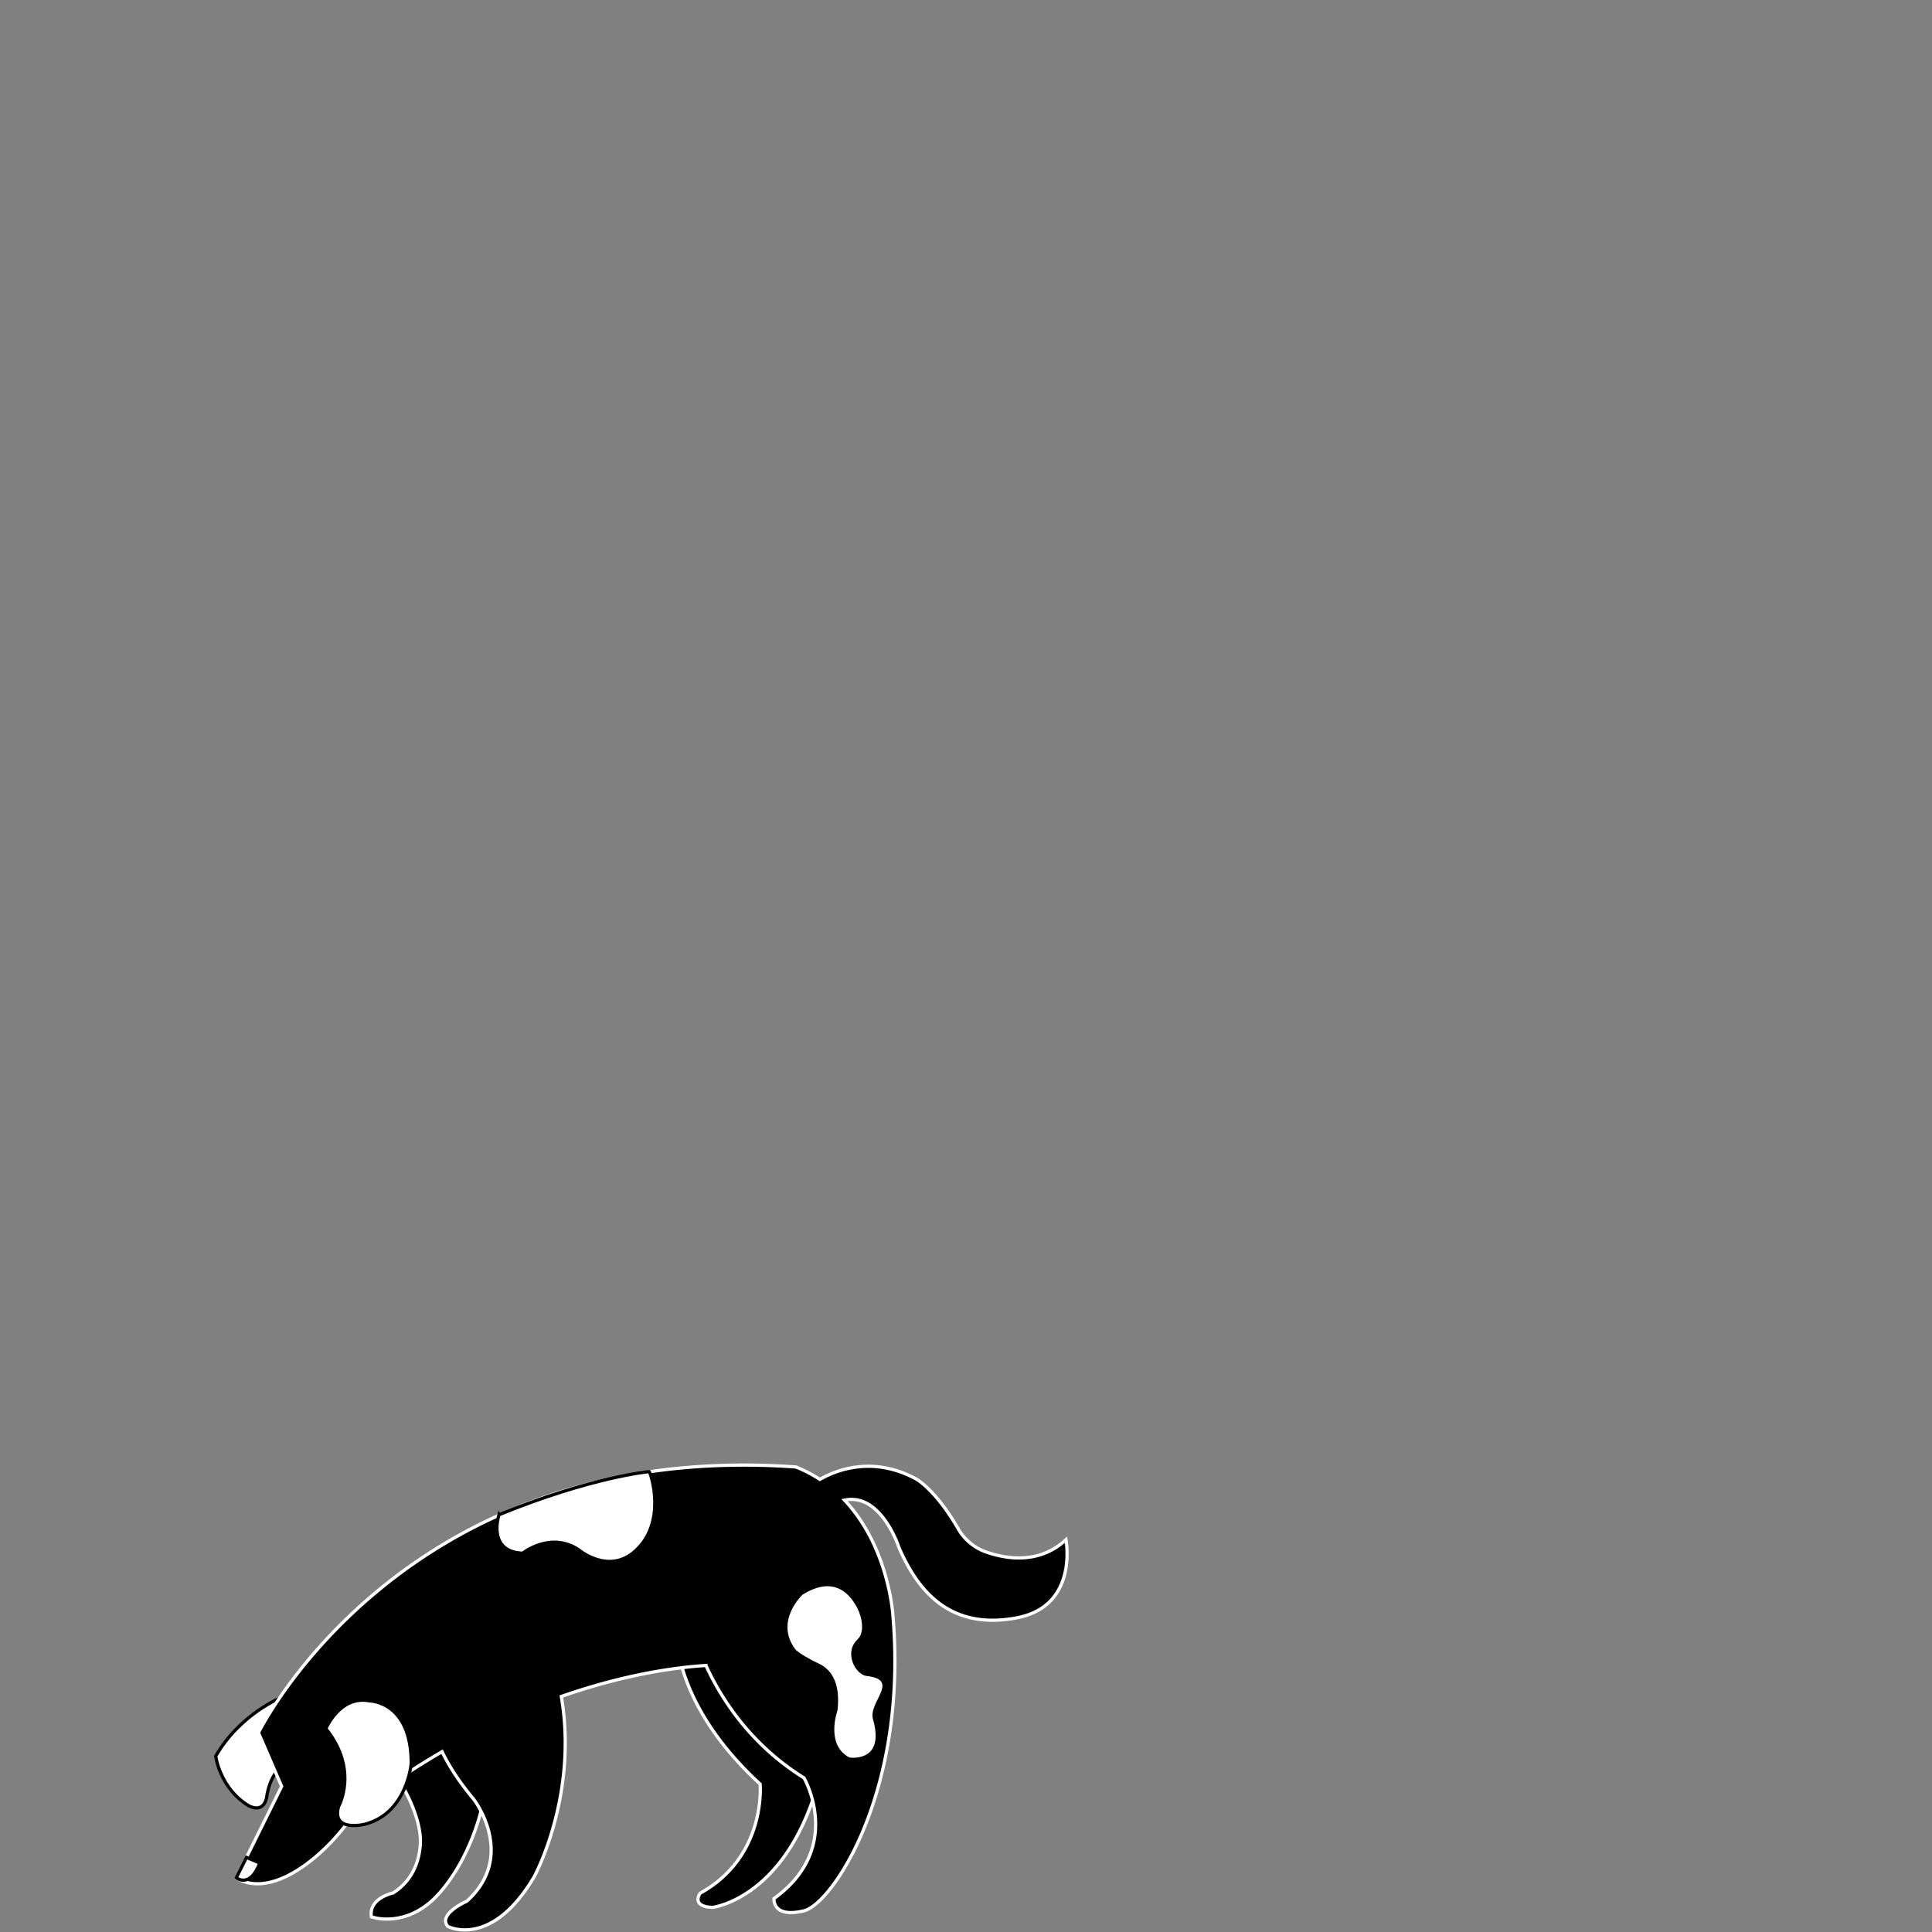
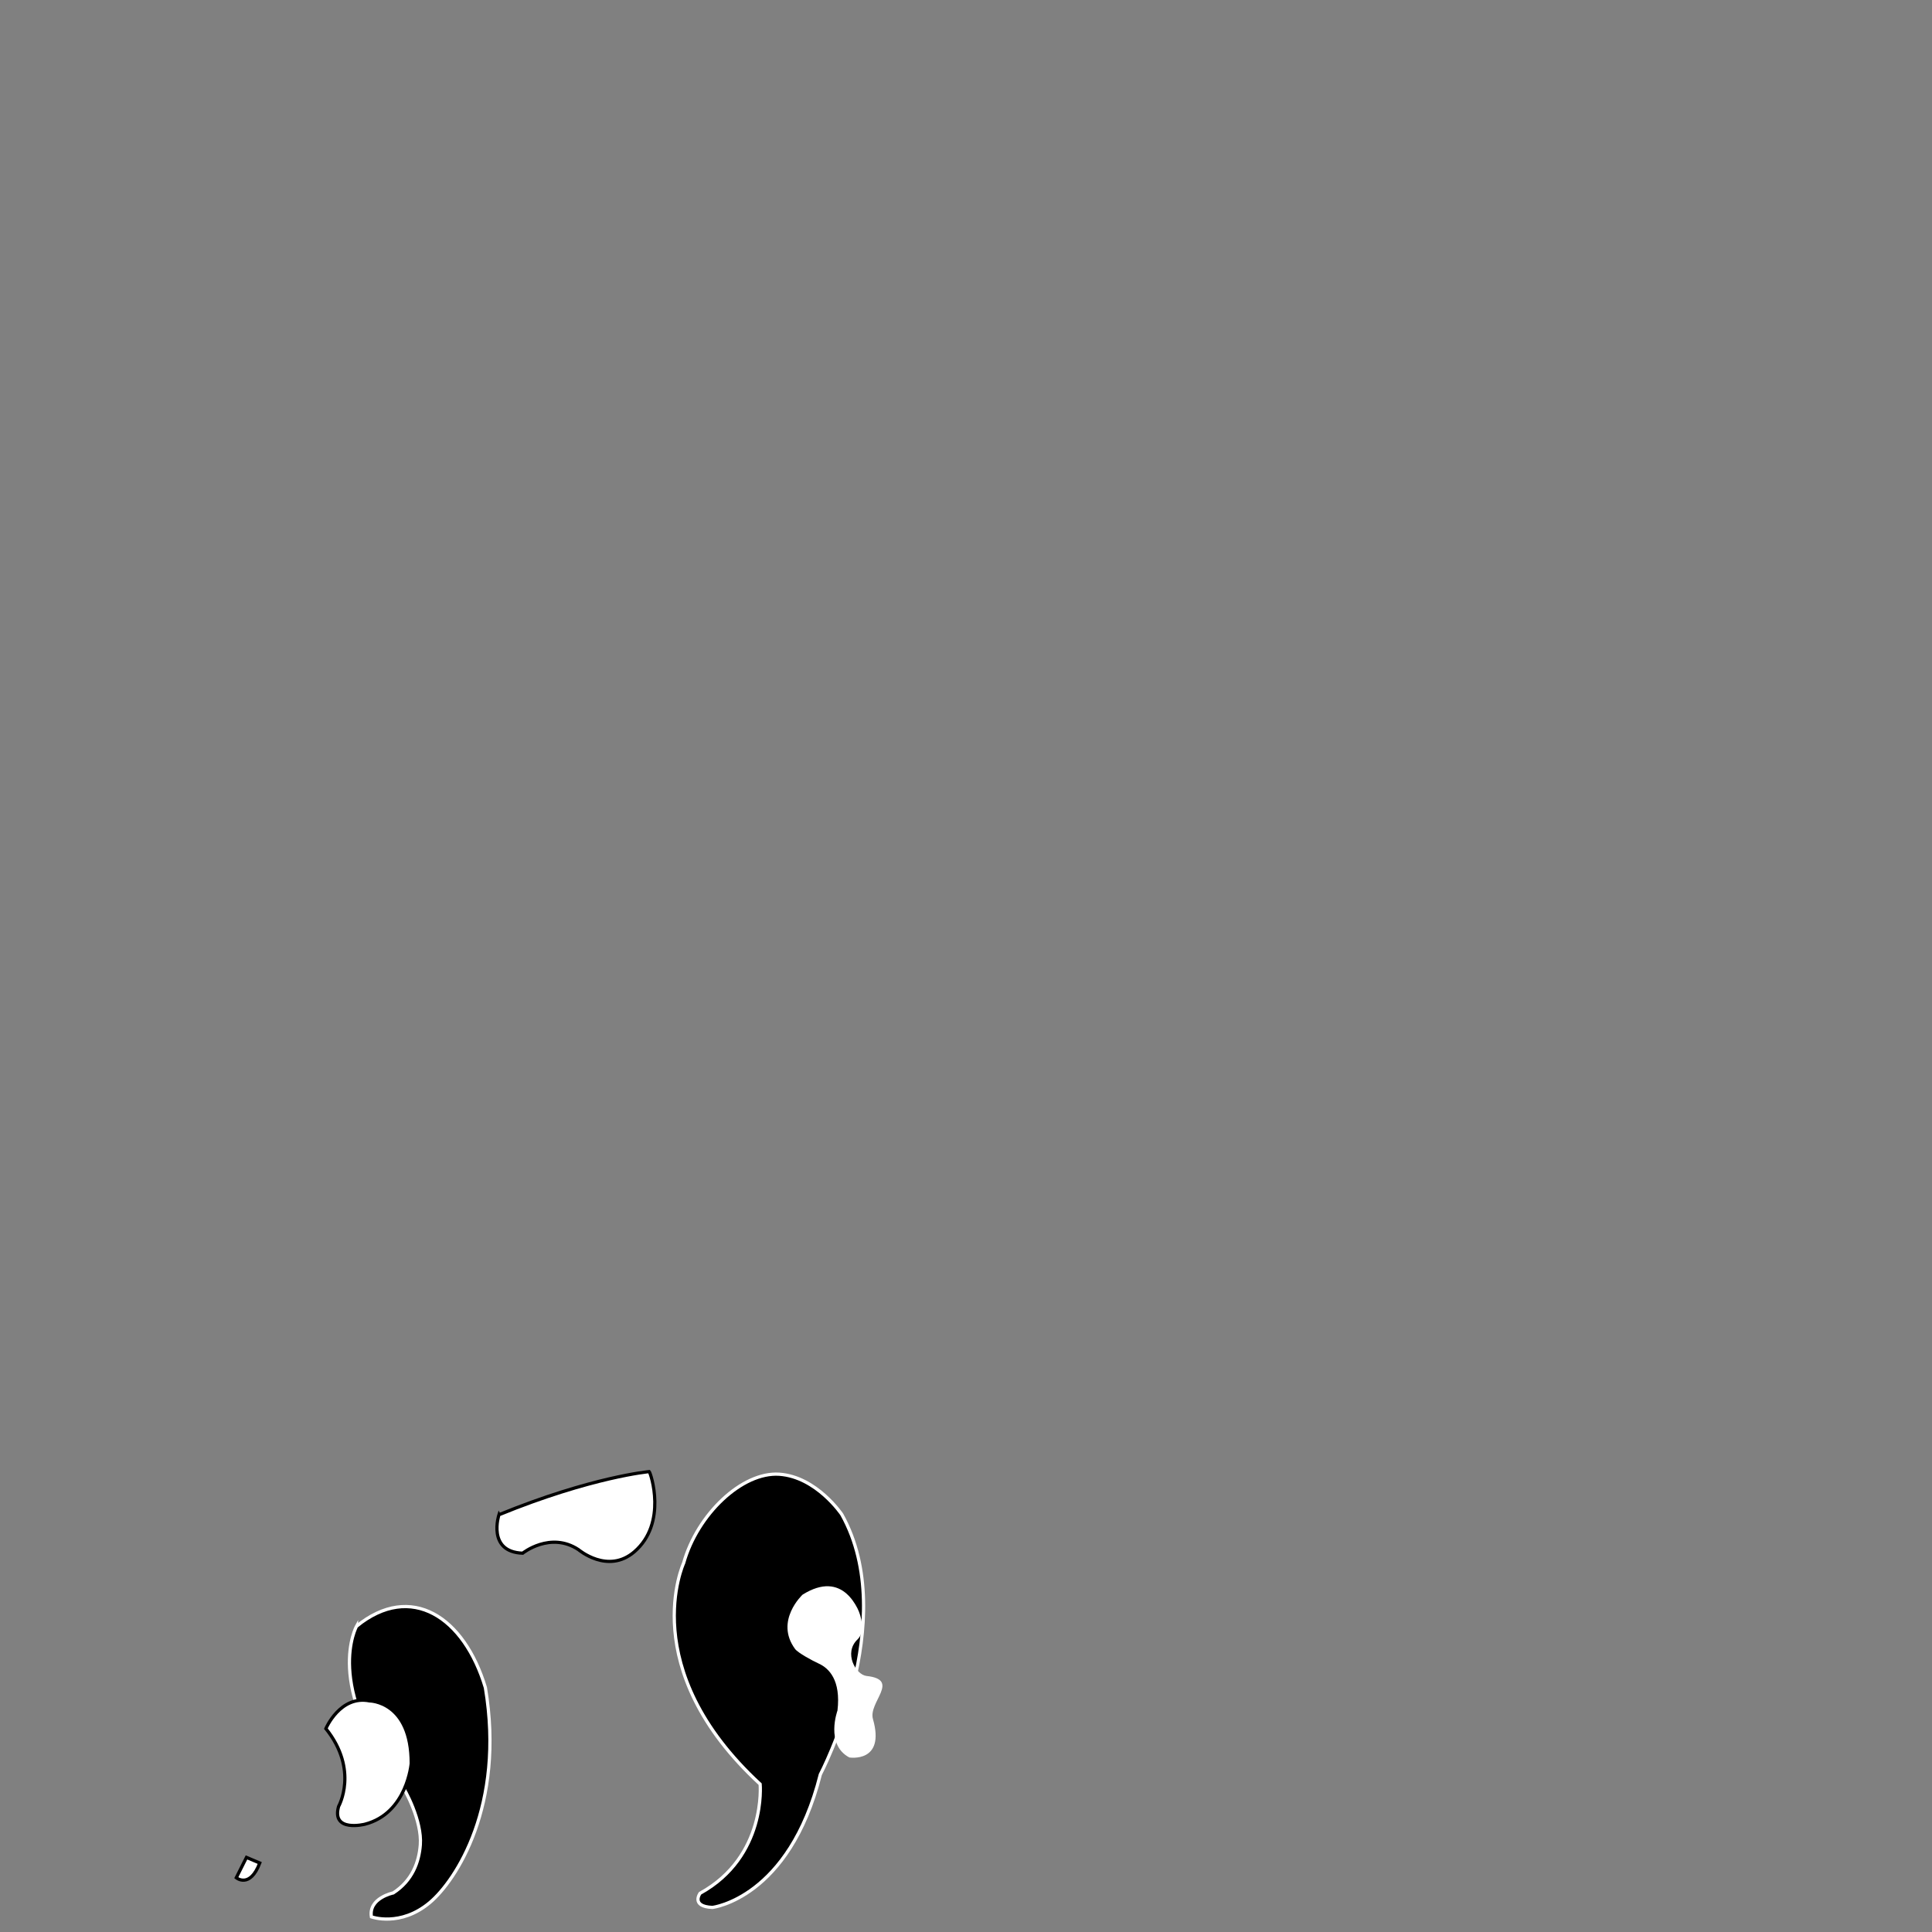
<svg xmlns="http://www.w3.org/2000/svg" width="600" height="600" viewBox="0 0 600 600">
  <rect x="0" y="0" width="600" height="600" fill="#808080" stroke="none" />
  <g fill="none" fill-rule="evenodd">
    <path fill="#000" stroke="#FFF" d="M110.732 505.039c16.94-13.781 33.429-2.877 40.011 19.066 6.115 36.604-9.102 59.881-17.244 66.74-9.172 7.724-18.153 4.454-18.153 4.454-.959-5.86 6.793-7.442 6.793-7.442 5.923-3.838 7.99-9.575 8.398-14.933.562-7.369-4.704-17.163-5.916-18.69-24.279-30.596-13.889-49.195-13.889-49.195zm101.582-19.615c4.236-15.107 18.151-28.385 29.708-27.59 11.556.795 19.399 12.487 19.399 12.487 18.456 33.048-6.663 80.76-6.663 80.76-9.7 38.536-33.524 41.29-33.524 41.29-6.793-.296-3.821-4.392-3.821-4.392 20.708-11.406 18.66-33.893 18.66-33.893-38.946-35.903-23.759-68.662-23.759-68.662z" />
-     <path fill="#FFF" stroke="#000" d="M87.549 527.077S74.567 532.193 67 545.39c0 0 1.211 9.837 10.115 15.335 0 0 4.493 2.774 5.678-2.399 0 0 .774-7.512 5.205-9.788 0 0 5.974-13.77-.449-21.46" />
-     <path fill="#000" stroke="#FFF" d="M219.232 517.23c-8.687.547-24.734 2.56-44.908 9.623 5.295 30.883-8.433 55.992-8.433 55.992-13.339 22.555-26.806 15.424-26.806 15.424-3.292-3.814 5.93-7.859 5.93-7.859 15.615-14.23 2.061-31.691 2.061-31.691-4.467-5.32-7.62-10.233-9.784-14.718-8.586 4.99-17.476 10.9-26.516 17.9-7.745 12.592-25.476 28.523-37.398 21.327l14.093-28.45-7.209-16.661s44.668-91.266 167.026-82.527l.042.054a42.131 42.131 0 0 1 7.276 3.799c4.755-2.734 16.387-7.593 30.056-.04 0 0 5.949 3.287 12.939 15.42 1.934 3.345 5 5.887 8.646 7.168 6.434 2.237 16.578 3.814 24.795-3.818 0 0 4.001 20.593-15.242 24.254-19.524 3.714-30.119-6.741-36.639-21.887 0 0-5.507-17.055-16.883-14.654 13.91 14.756 15.046 36.07 15.046 36.07 4.602 54.604-18.861 89.345-27.656 91.465-9.909 2.388-9.302-3.805-9.302-3.805 21.94-15.798 9.321-37.475 9.321-37.475-16.057-9.985-25.26-23.676-30.455-34.911z" />
    <path fill="#FFF" stroke="#000" d="M114.779 528.23s12.955.028 12.934 19.403c0 0-1.263 15.505-14.38 18.892 0 0-10.469 2.656-8.18-5.519 0 0 6.379-11.294-3.951-24.17 0 0 4.411-10.451 13.577-8.606zM154.952 470.41s-3.797 11.536 7.366 11.949c0 0 8.611-6.886 17.34-1.098 0 0 9.113 7.77 17.365.64 10.286-8.886 5.078-24.365 4.6-24.88 0 0-17.811 1.602-46.671 13.39zM76.548 576.836l-3.167 6.311s4.2 3.513 7.295-4.574l-4.128-1.737z" />
    <path fill="#FFF" d="M266.33 509.115c2.411-2.28 1.225-7.172-.058-9.674-1.596-3.115-4.407-6.647-8.982-6.816-2.238-.082-4.899.64-8.046 2.61 0 0-8.758 8.124-2.327 16.868.884 1.202 5.338 3.619 7.383 4.553 3.135 1.433 6.887 5.112 5.786 14.563 0 0-3.869 10.572 3.684 14.577 0 0 11.273 1.814 7.33-11.935-1.503-5.238 8.66-12.211-1.967-13.372-3.353-.366-7.241-7.176-2.803-11.374z" />
  </g>
</svg>